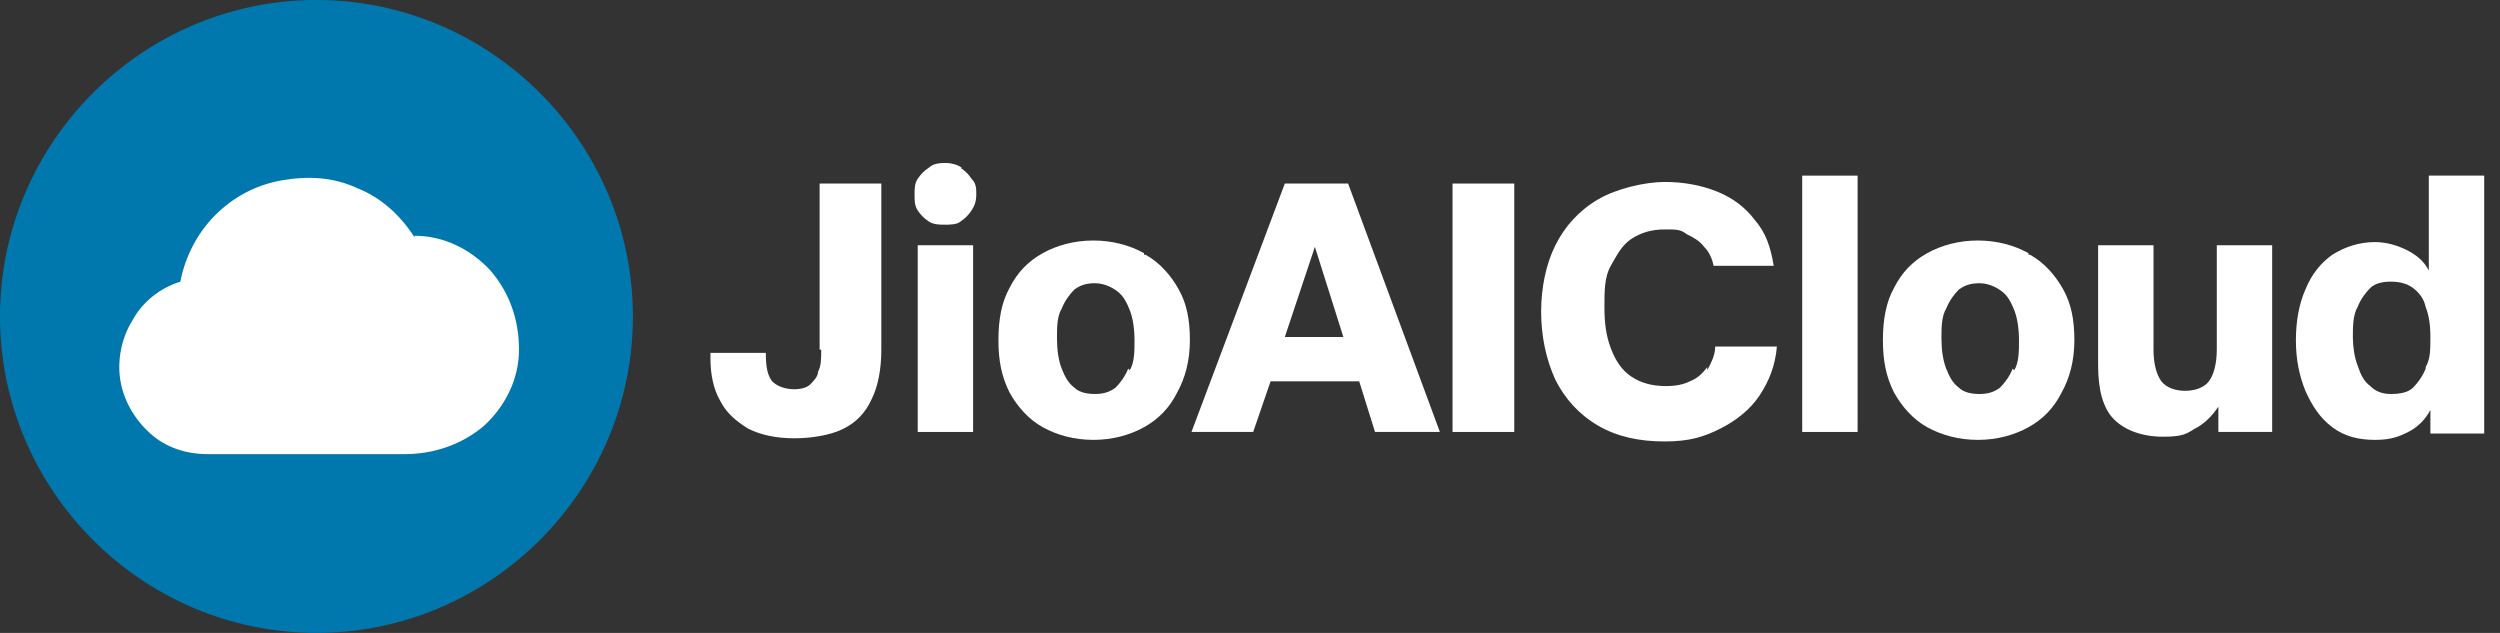
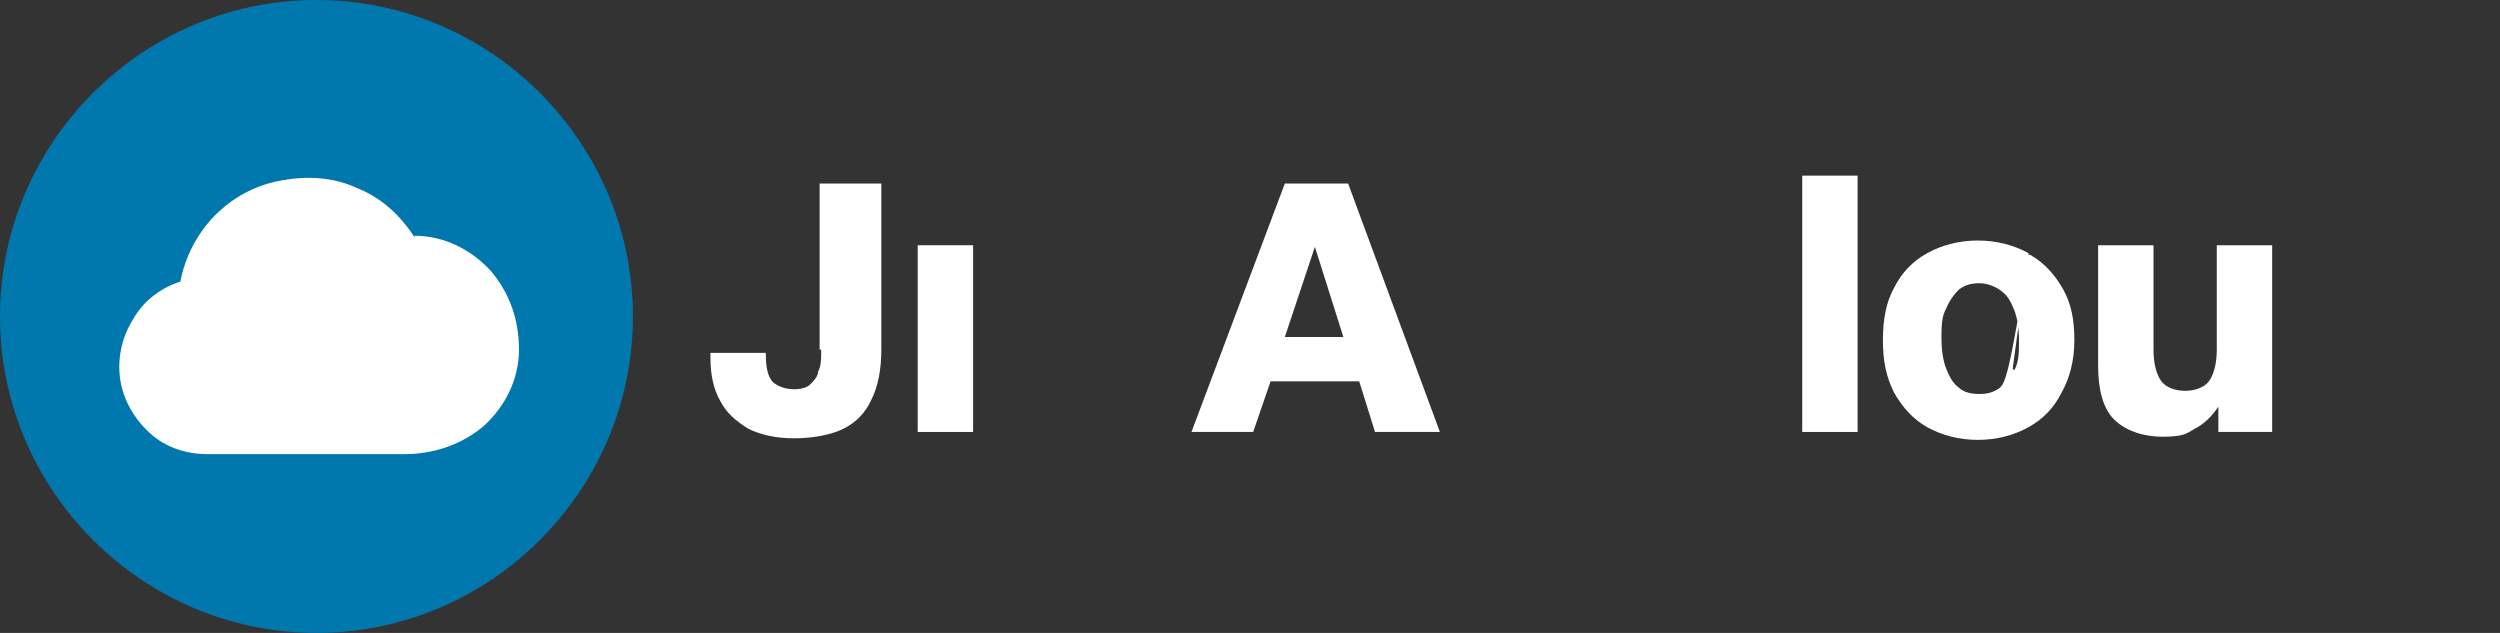
<svg xmlns="http://www.w3.org/2000/svg" width="158" height="40" viewBox="0 0 158 40" fill="none">
  <rect x="0" y="0" width="158" height="40" fill="#333333" stroke="none" />
  <path d="M0 20C0 31 9 40 20 40C31 40 40 31 40 20C40 9 31 0 20 0C9 0 0 9 0 20Z" fill="#0078AD" />
  <path d="M26.2 15C25.3 13.6 24.1 12.5 22.6 11.9C21.1 11.2 19.5 11.1 17.8 11.4C16.1 11.7 14.7 12.5 13.6 13.6C12.5 14.7 11.7 16.2 11.4 17.8C10.1 18.2 9 19.1 8.4 20.2C7.7 21.3 7.4 22.7 7.6 24C7.8 25.3 8.5 26.5 9.5 27.4C10.5 28.3 11.8 28.7 13.1 28.7H25.6C27.4 28.7 29.2 28.1 30.6 26.9C31.9 25.7 32.8 24 32.8 22.1C32.8 20.2 32.2 18.5 31 17.1C29.8 15.8 28.1 14.9 26.2 14.9V15Z" fill="white" />
  <path d="M51.9 22.1C51.9 22.7 51.9 23.1 51.7 23.5C51.7 23.8 51.4 24.1 51.2 24.3C51 24.5 50.6 24.6 50.2 24.6C49.6 24.6 49.1 24.4 48.8 24.1C48.5 23.7 48.4 23.2 48.4 22.3H44.9V22.6C44.9 23.7 45.1 24.6 45.5 25.3C45.9 26.1 46.5 26.6 47.3 27.1C48.1 27.5 49.1 27.7 50.2 27.7C51.3 27.7 52.5 27.5 53.3 27.1C54.1 26.7 54.7 26.1 55.1 25.2C55.5 24.4 55.7 23.3 55.7 22.1V11.6H51.8V22.1H51.9Z" fill="white" />
-   <path d="M60.801 10.6C60.501 10.4 60.101 10.3 59.801 10.3C59.501 10.3 59.001 10.3 58.701 10.6C58.401 10.8 58.201 11 58.001 11.3C57.801 11.6 57.801 11.9 57.801 12.3C57.801 12.7 57.801 13 58.001 13.3C58.201 13.6 58.401 13.8 58.701 14C59.001 14.2 59.401 14.2 59.701 14.2C60.001 14.2 60.501 14.2 60.701 14C61.001 13.8 61.201 13.6 61.401 13.3C61.601 13 61.701 12.7 61.701 12.3C61.701 11.9 61.701 11.6 61.401 11.3C61.201 11 61.001 10.8 60.701 10.6H60.801Z" fill="white" />
  <path d="M61.5 15.5H58V27.3H61.5V15.5Z" fill="white" />
-   <path d="M72.301 16C71.401 15.5 70.301 15.2 69.101 15.2C67.901 15.2 66.801 15.5 65.901 16C65.001 16.5 64.301 17.2 63.801 18.2C63.301 19.1 63.101 20.2 63.101 21.5C63.101 22.8 63.301 23.8 63.801 24.8C64.301 25.7 65.001 26.5 65.901 27C66.801 27.5 67.901 27.8 69.101 27.8C70.301 27.8 71.401 27.5 72.301 27C73.201 26.5 73.901 25.8 74.401 24.8C74.901 23.9 75.201 22.8 75.201 21.5C75.201 20.2 75.001 19.2 74.501 18.3C74.001 17.4 73.301 16.6 72.401 16.1H72.301V16ZM71.301 23.3C71.101 23.8 70.801 24.2 70.501 24.5C70.101 24.8 69.701 24.9 69.201 24.9C68.701 24.9 68.201 24.8 67.901 24.5C67.501 24.2 67.301 23.8 67.101 23.3C66.901 22.8 66.801 22.1 66.801 21.4C66.801 20.7 66.801 20 67.101 19.5C67.301 19 67.601 18.6 67.901 18.3C68.301 18 68.701 17.9 69.201 17.9C69.701 17.9 70.201 18.1 70.601 18.4C71.001 18.7 71.201 19.1 71.401 19.6C71.601 20.1 71.701 20.8 71.701 21.5C71.701 22.2 71.701 22.9 71.401 23.4L71.301 23.3Z" fill="white" />
  <path d="M81.201 11.6L75.301 27.3H79.201L80.301 24.1H85.901L86.901 27.3H91.001L85.201 11.6H81.201ZM81.201 21.3L83.101 15.6L84.901 21.3H81.101H81.201Z" fill="white" />
-   <path d="M95.701 11.6H91.801V27.3H95.701V11.6Z" fill="white" />
-   <path d="M107.9 23.2C107.6 23.6 107.3 23.9 106.8 24.1C106.4 24.3 105.9 24.4 105.3 24.4C104.4 24.4 103.7 24.2 103.1 23.8C102.5 23.4 102.1 22.8 101.8 22C101.5 21.2 101.4 20.4 101.4 19.4C101.4 18.4 101.4 17.5 101.8 16.8C102.2 16.1 102.5 15.5 103.1 15.1C103.7 14.7 104.4 14.5 105.2 14.5C106 14.5 106.2 14.5 106.6 14.8C107 15 107.4 15.2 107.7 15.6C108 15.9 108.2 16.3 108.3 16.8H112.1C111.9 15.6 111.6 14.7 110.9 13.9C110.3 13.1 109.5 12.5 108.5 12.1C107.5 11.7 106.4 11.5 105.2 11.5C104 11.5 102.2 11.9 101 12.6C99.8 13.3 98.9 14.3 98.3 15.5C97.7 16.7 97.4 18.2 97.4 19.7C97.4 21.2 97.7 22.7 98.3 24C98.9 25.2 99.8 26.2 101 26.9C102.2 27.6 103.6 27.9 105.2 27.9C106.8 27.9 107.7 27.6 108.7 27.1C109.7 26.6 110.6 25.9 111.2 25C111.8 24.1 112.2 23.1 112.3 21.9H108.4C108.4 22.5 108.1 23 107.9 23.4V23.2Z" fill="white" />
  <path d="M117.4 11.1H113.9V27.3H117.4V11.1Z" fill="white" />
-   <path d="M128.2 16C127.3 15.5 126.2 15.2 125 15.2C123.8 15.2 122.7 15.5 121.8 16C120.9 16.5 120.2 17.2 119.7 18.2C119.2 19.1 119 20.2 119 21.5C119 22.8 119.2 23.8 119.7 24.8C120.2 25.7 120.9 26.5 121.8 27C122.7 27.5 123.8 27.8 125 27.8C126.2 27.8 127.3 27.5 128.2 27C129.1 26.5 129.8 25.8 130.3 24.8C130.8 23.9 131.1 22.8 131.1 21.5C131.1 20.2 130.9 19.2 130.4 18.3C129.9 17.4 129.2 16.6 128.3 16.1H128.2V16ZM127.2 23.3C127 23.8 126.7 24.2 126.4 24.5C126 24.8 125.6 24.9 125.1 24.9C124.6 24.9 124.1 24.8 123.8 24.5C123.4 24.2 123.2 23.8 123 23.3C122.8 22.8 122.7 22.1 122.7 21.4C122.7 20.7 122.7 20 123 19.5C123.2 19 123.5 18.6 123.8 18.3C124.2 18 124.6 17.9 125.1 17.9C125.6 17.9 126.1 18.1 126.5 18.4C126.9 18.7 127.1 19.1 127.3 19.6C127.5 20.1 127.6 20.8 127.6 21.5C127.6 22.2 127.6 22.9 127.3 23.4L127.2 23.3Z" fill="white" />
+   <path d="M128.2 16C127.3 15.5 126.2 15.2 125 15.2C123.8 15.2 122.7 15.5 121.8 16C120.9 16.5 120.2 17.2 119.7 18.2C119.2 19.1 119 20.2 119 21.5C119 22.8 119.2 23.8 119.7 24.8C120.2 25.7 120.9 26.5 121.8 27C122.7 27.5 123.8 27.8 125 27.8C126.2 27.8 127.3 27.5 128.2 27C129.1 26.5 129.8 25.8 130.3 24.8C130.8 23.9 131.1 22.8 131.1 21.5C131.1 20.2 130.9 19.2 130.4 18.3C129.9 17.4 129.2 16.6 128.3 16.1H128.2V16ZC127 23.8 126.7 24.2 126.4 24.5C126 24.8 125.6 24.9 125.1 24.9C124.6 24.9 124.1 24.8 123.8 24.5C123.4 24.2 123.2 23.8 123 23.3C122.8 22.8 122.7 22.1 122.7 21.4C122.7 20.7 122.7 20 123 19.5C123.2 19 123.5 18.6 123.8 18.3C124.2 18 124.6 17.9 125.1 17.9C125.6 17.9 126.1 18.1 126.5 18.4C126.9 18.7 127.1 19.1 127.3 19.6C127.5 20.1 127.6 20.8 127.6 21.5C127.6 22.2 127.6 22.9 127.3 23.4L127.2 23.3Z" fill="white" />
  <path d="M140.101 22.1C140.101 23 139.901 23.7 139.601 24.1C139.301 24.5 138.701 24.7 138.101 24.7C137.501 24.7 136.901 24.5 136.601 24.1C136.301 23.7 136.101 23 136.101 22.1V15.5H132.601V23.1C132.601 24.6 132.901 25.8 133.601 26.5C134.301 27.2 135.401 27.6 136.701 27.6C138.001 27.6 138.201 27.4 138.701 27.1C139.301 26.8 139.801 26.3 140.201 25.7V27.3H143.601V15.5H140.101V22.1Z" fill="white" />
-   <path d="M153.501 11.1V17.1C153.201 16.5 152.701 16.1 152.101 15.8C151.501 15.5 150.801 15.3 150.101 15.3C149.101 15.3 148.201 15.6 147.401 16.1C146.701 16.6 146.101 17.3 145.701 18.3C145.301 19.2 145.101 20.3 145.101 21.5C145.101 22.7 145.301 23.7 145.701 24.7C146.101 25.6 146.601 26.4 147.401 27C148.201 27.6 149.101 27.8 150.101 27.8C151.101 27.8 151.601 27.6 152.201 27.3C152.801 27 153.301 26.5 153.601 25.9V27.4H157.001V11.1H153.401H153.501ZM153.301 23.3C153.101 23.8 152.801 24.2 152.501 24.5C152.201 24.8 151.701 24.9 151.101 24.9C150.501 24.9 150.101 24.7 149.801 24.4C149.401 24.1 149.201 23.7 149.001 23.1C148.801 22.6 148.701 21.9 148.701 21.3C148.701 20.7 148.701 19.9 149.001 19.4C149.201 18.9 149.501 18.5 149.801 18.2C150.101 17.9 150.601 17.8 151.101 17.8C151.601 17.8 152.101 17.9 152.501 18.2C152.901 18.5 153.201 18.9 153.301 19.4C153.501 19.9 153.601 20.5 153.601 21.3C153.601 22.1 153.601 22.7 153.301 23.2V23.3Z" fill="white" />
</svg>